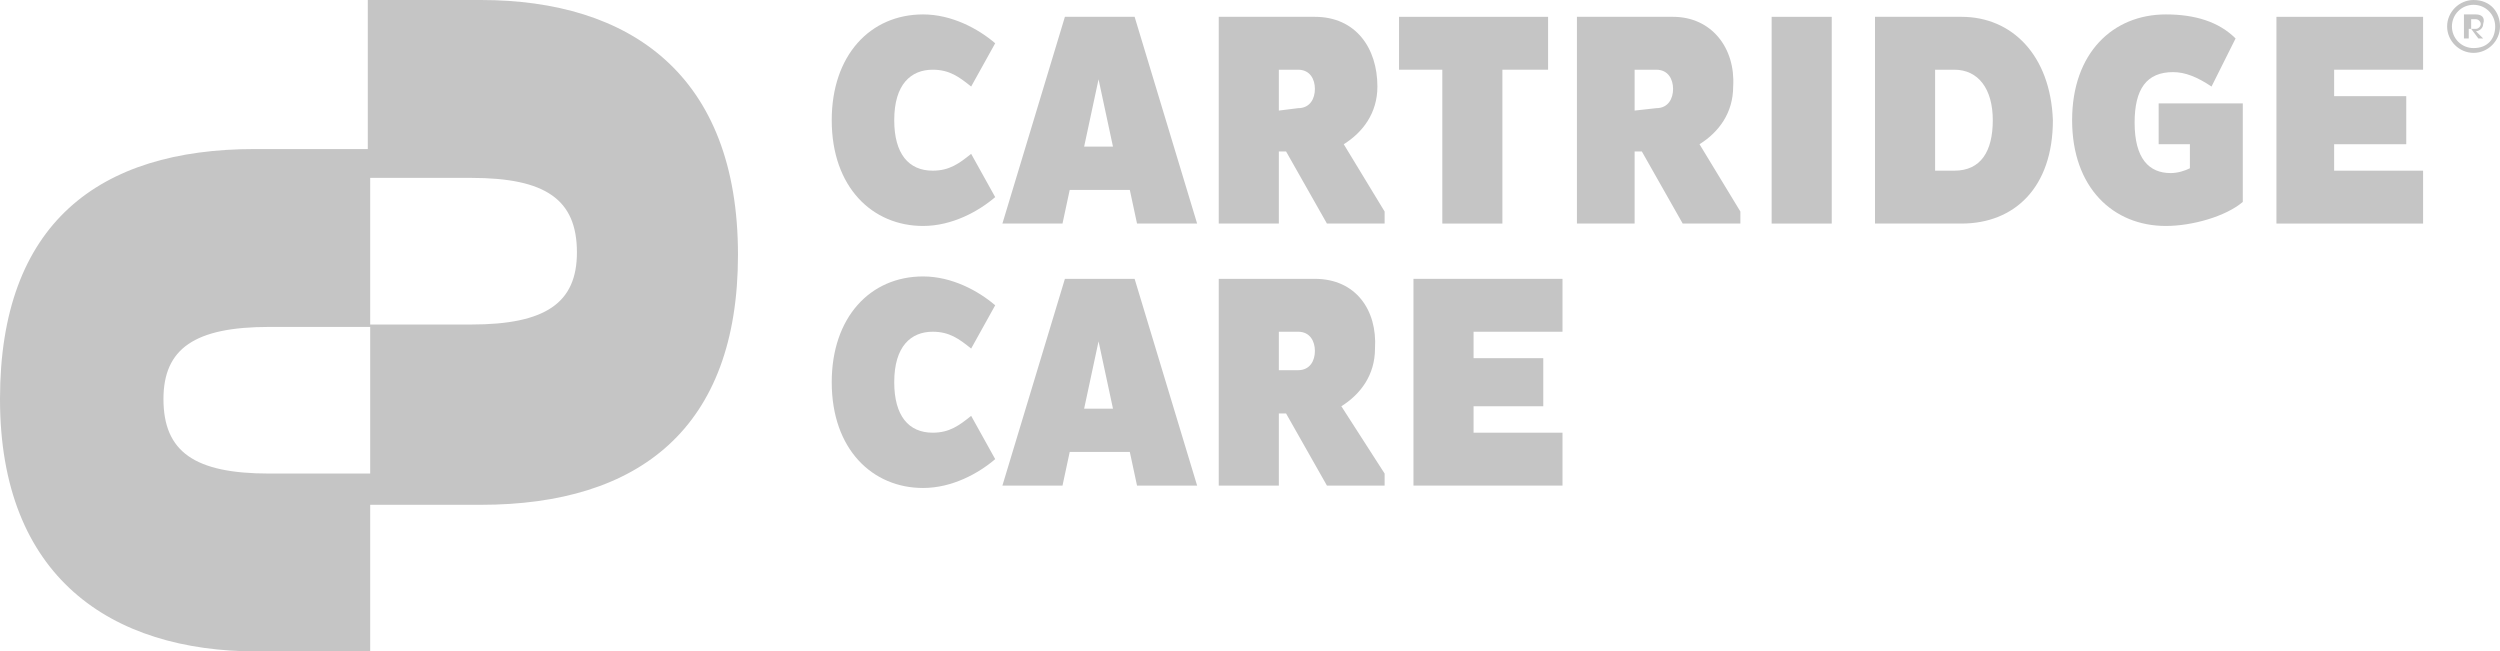
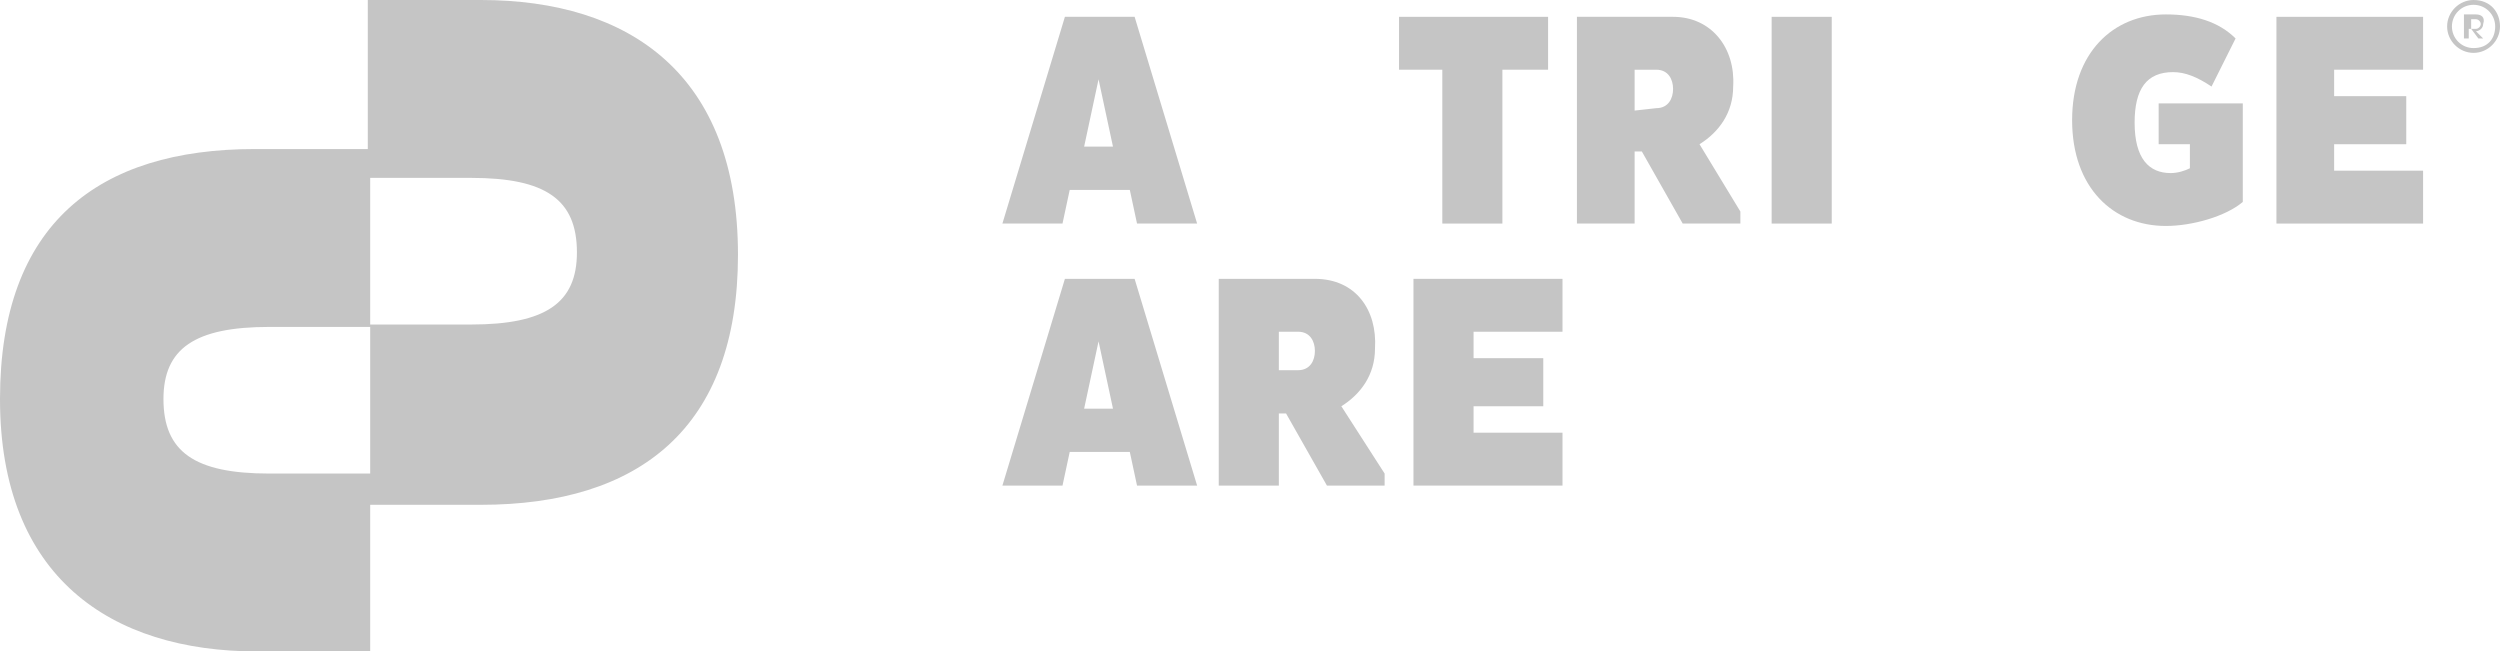
<svg xmlns="http://www.w3.org/2000/svg" version="1.1" id="Ebene_1" x="0px" y="0px" viewBox="0 0 104 27.1" style="enable-background:new 0 0 104 27.1;" xml:space="preserve">
  <style type="text/css">
	.st0{fill:#C5C5C5;}
</style>
  <path class="st0" d="M11.2,19.7c-3.1,0-4.4-0.9-4.4-3.1c0-2.1,1.3-3,4.4-3h4.2v6.1H11.2 M15.4,13.6V7.4h4.2c3.1,0,4.4,0.9,4.4,3.1  c0,2.1-1.3,3-4.4,3h-4.2 M20,0h-4.7v6.2h-4.7C4.1,6.2,0,9.3,0,16.6C0,24,4.6,27.1,10.7,27.1h4.7V21H20c6.6,0,10.7-3.2,10.7-10.4  C30.7,3.1,26.2,0,20,0" />
-   <path class="st0" d="M38.4,0.6c-2.2,0-3.8,1.7-3.8,4.4c0,2.8,1.7,4.4,3.8,4.4c1.2,0,2.3-0.6,3-1.2l-1-1.8c-0.5,0.4-0.9,0.7-1.6,0.7  c-1,0-1.6-0.7-1.6-2.1c0-1.5,0.7-2.1,1.6-2.1c0.7,0,1.1,0.3,1.6,0.7l1-1.8C40.7,1.2,39.6,0.6,38.4,0.6" />
  <path class="st0" d="M45.1,6.1l0.6-2.8l0.6,2.8H45.1z M47.2,0.7h-2.9l-2.6,8.6h2.5l0.3-1.4H47l0.3,1.4h2.5L47.2,0.7" />
-   <path class="st0" d="M53.2,4.6V2.9H54c0.5,0,0.7,0.4,0.7,0.8S54.5,4.5,54,4.5L53.2,4.6 M54.7,0.7h-4v8.6h2.5v-3h0.3l1.7,3h2.4V8.8  L55.9,6c0.8-0.5,1.4-1.3,1.4-2.4C57.3,2,56.4,0.7,54.7,0.7" />
  <polygon class="st0" points="64.4,0.7 58.2,0.7 58.2,2.9 60,2.9 60,9.3 62.5,9.3 62.5,2.9 64.4,2.9 " />
  <path class="st0" d="M68,4.6V2.9h0.9c0.5,0,0.7,0.4,0.7,0.8s-0.2,0.8-0.7,0.8L68,4.6 M69.6,0.7h-4v8.6H68v-3h0.3l1.7,3h2.4V8.8  L70.7,6c0.8-0.5,1.4-1.3,1.4-2.4C72.2,2,71.2,0.7,69.6,0.7" />
  <rect x="73.7" y="0.7" class="st0" width="2.5" height="8.6" />
-   <path class="st0" d="M80.5,7.1V2.9h0.8c1,0,1.6,0.8,1.6,2.1s-0.5,2.1-1.6,2.1H80.5 M81.6,0.7H78v8.6h3.6c2.2,0,3.8-1.5,3.8-4.3  C85.3,2.3,83.7,0.7,81.6,0.7" />
  <path class="st0" d="M90.1,0.6c-2.2,0-3.9,1.6-3.9,4.4s1.7,4.4,3.9,4.4c1.1,0,2.5-0.4,3.2-1V4.3h-3.5V6h1.3v1  c-0.2,0.1-0.5,0.2-0.8,0.2c-0.9,0-1.5-0.6-1.5-2.1c0-1.4,0.5-2.1,1.6-2.1c0.5,0,1,0.2,1.6,0.6l1-2C92.3,0.9,91.3,0.6,90.1,0.6" />
  <polygon class="st0" points="100.8,0.7 94.7,0.7 94.7,9.3 100.8,9.3 100.8,7.1 97.1,7.1 97.1,6 100.1,6 100.1,4 97.1,4 97.1,2.9   100.8,2.9 " />
-   <path class="st0" d="M38.4,11.5c-2.2,0-3.8,1.7-3.8,4.4c0,2.8,1.7,4.4,3.8,4.4c1.2,0,2.3-0.6,3-1.2l-1-1.8c-0.5,0.4-0.9,0.7-1.6,0.7  c-1,0-1.6-0.7-1.6-2.1c0-1.5,0.7-2.1,1.6-2.1c0.7,0,1.1,0.3,1.6,0.7l1-1.8C40.7,12.1,39.6,11.5,38.4,11.5" />
  <path class="st0" d="M45.1,17l0.6-2.8l0.6,2.8H45.1z M47.2,11.6h-2.9l-2.6,8.6h2.5l0.3-1.4H47l0.3,1.4h2.5L47.2,11.6" />
  <path class="st0" d="M53.2,15.4v-1.6H54c0.5,0,0.7,0.4,0.7,0.8c0,0.4-0.2,0.8-0.7,0.8H53.2 M54.7,11.6h-4v8.6h2.5v-3h0.3l1.7,3h2.4  v-0.5l-1.8-2.8c0.8-0.5,1.4-1.3,1.4-2.4C57.3,12.9,56.4,11.6,54.7,11.6" />
  <polygon class="st0" points="65,11.6 58.8,11.6 58.8,20.2 65,20.2 65,18 61.3,18 61.3,16.9 64.2,16.9 64.2,14.9 61.3,14.9   61.3,13.8 65,13.8 " />
  <path class="st0" d="M102.8,1.1V0.8h0.2c0.1,0,0.2,0.1,0.2,0.2c0,0.1-0.1,0.2-0.2,0.2h-0.2 M103,0.6h-0.5v1h0.2V1.2h0.1l0.3,0.4h0.2  l0,0L103,1.3c0.1,0,0.3-0.1,0.3-0.3C103.4,0.7,103.2,0.6,103,0.6 M102.9,2c-0.5,0-0.9-0.4-0.9-0.9s0.4-0.9,0.9-0.9s0.9,0.4,0.9,0.9  S103.5,2,102.9,2 M102.9,0c-0.6,0-1.1,0.5-1.1,1.1s0.5,1.1,1.1,1.1s1.1-0.5,1.1-1.1S103.6,0,102.9,0" />
</svg>